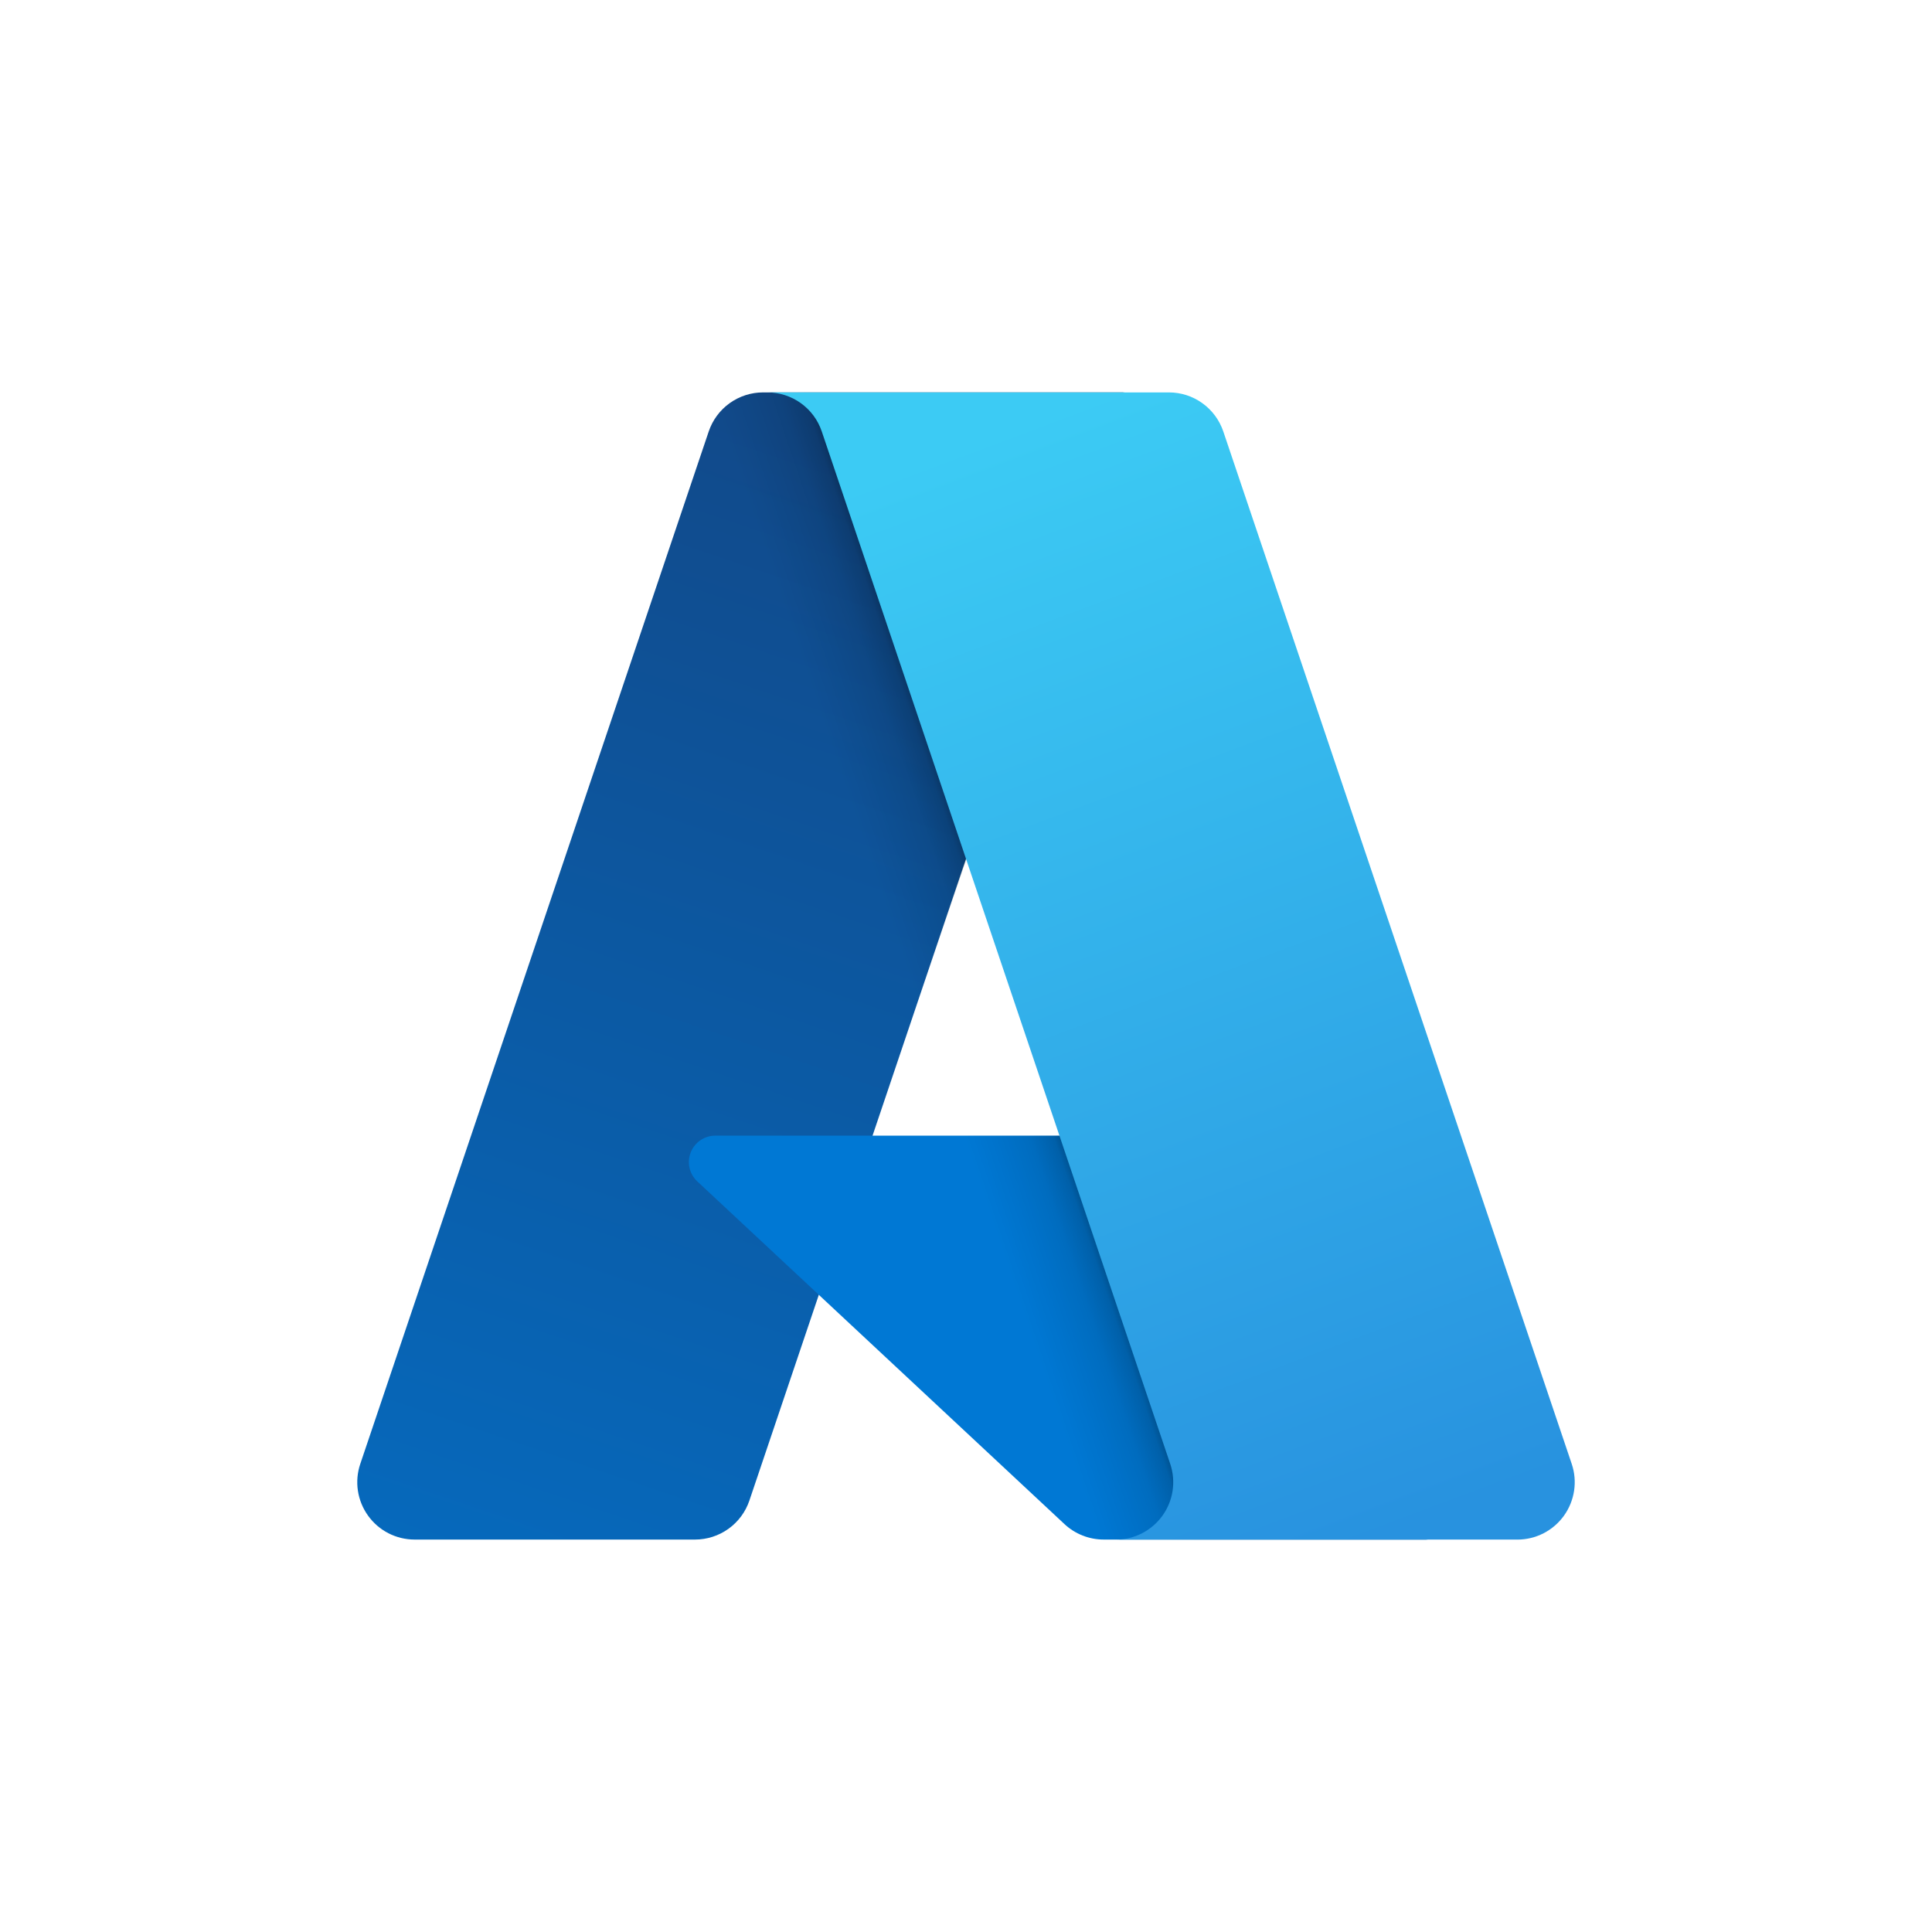
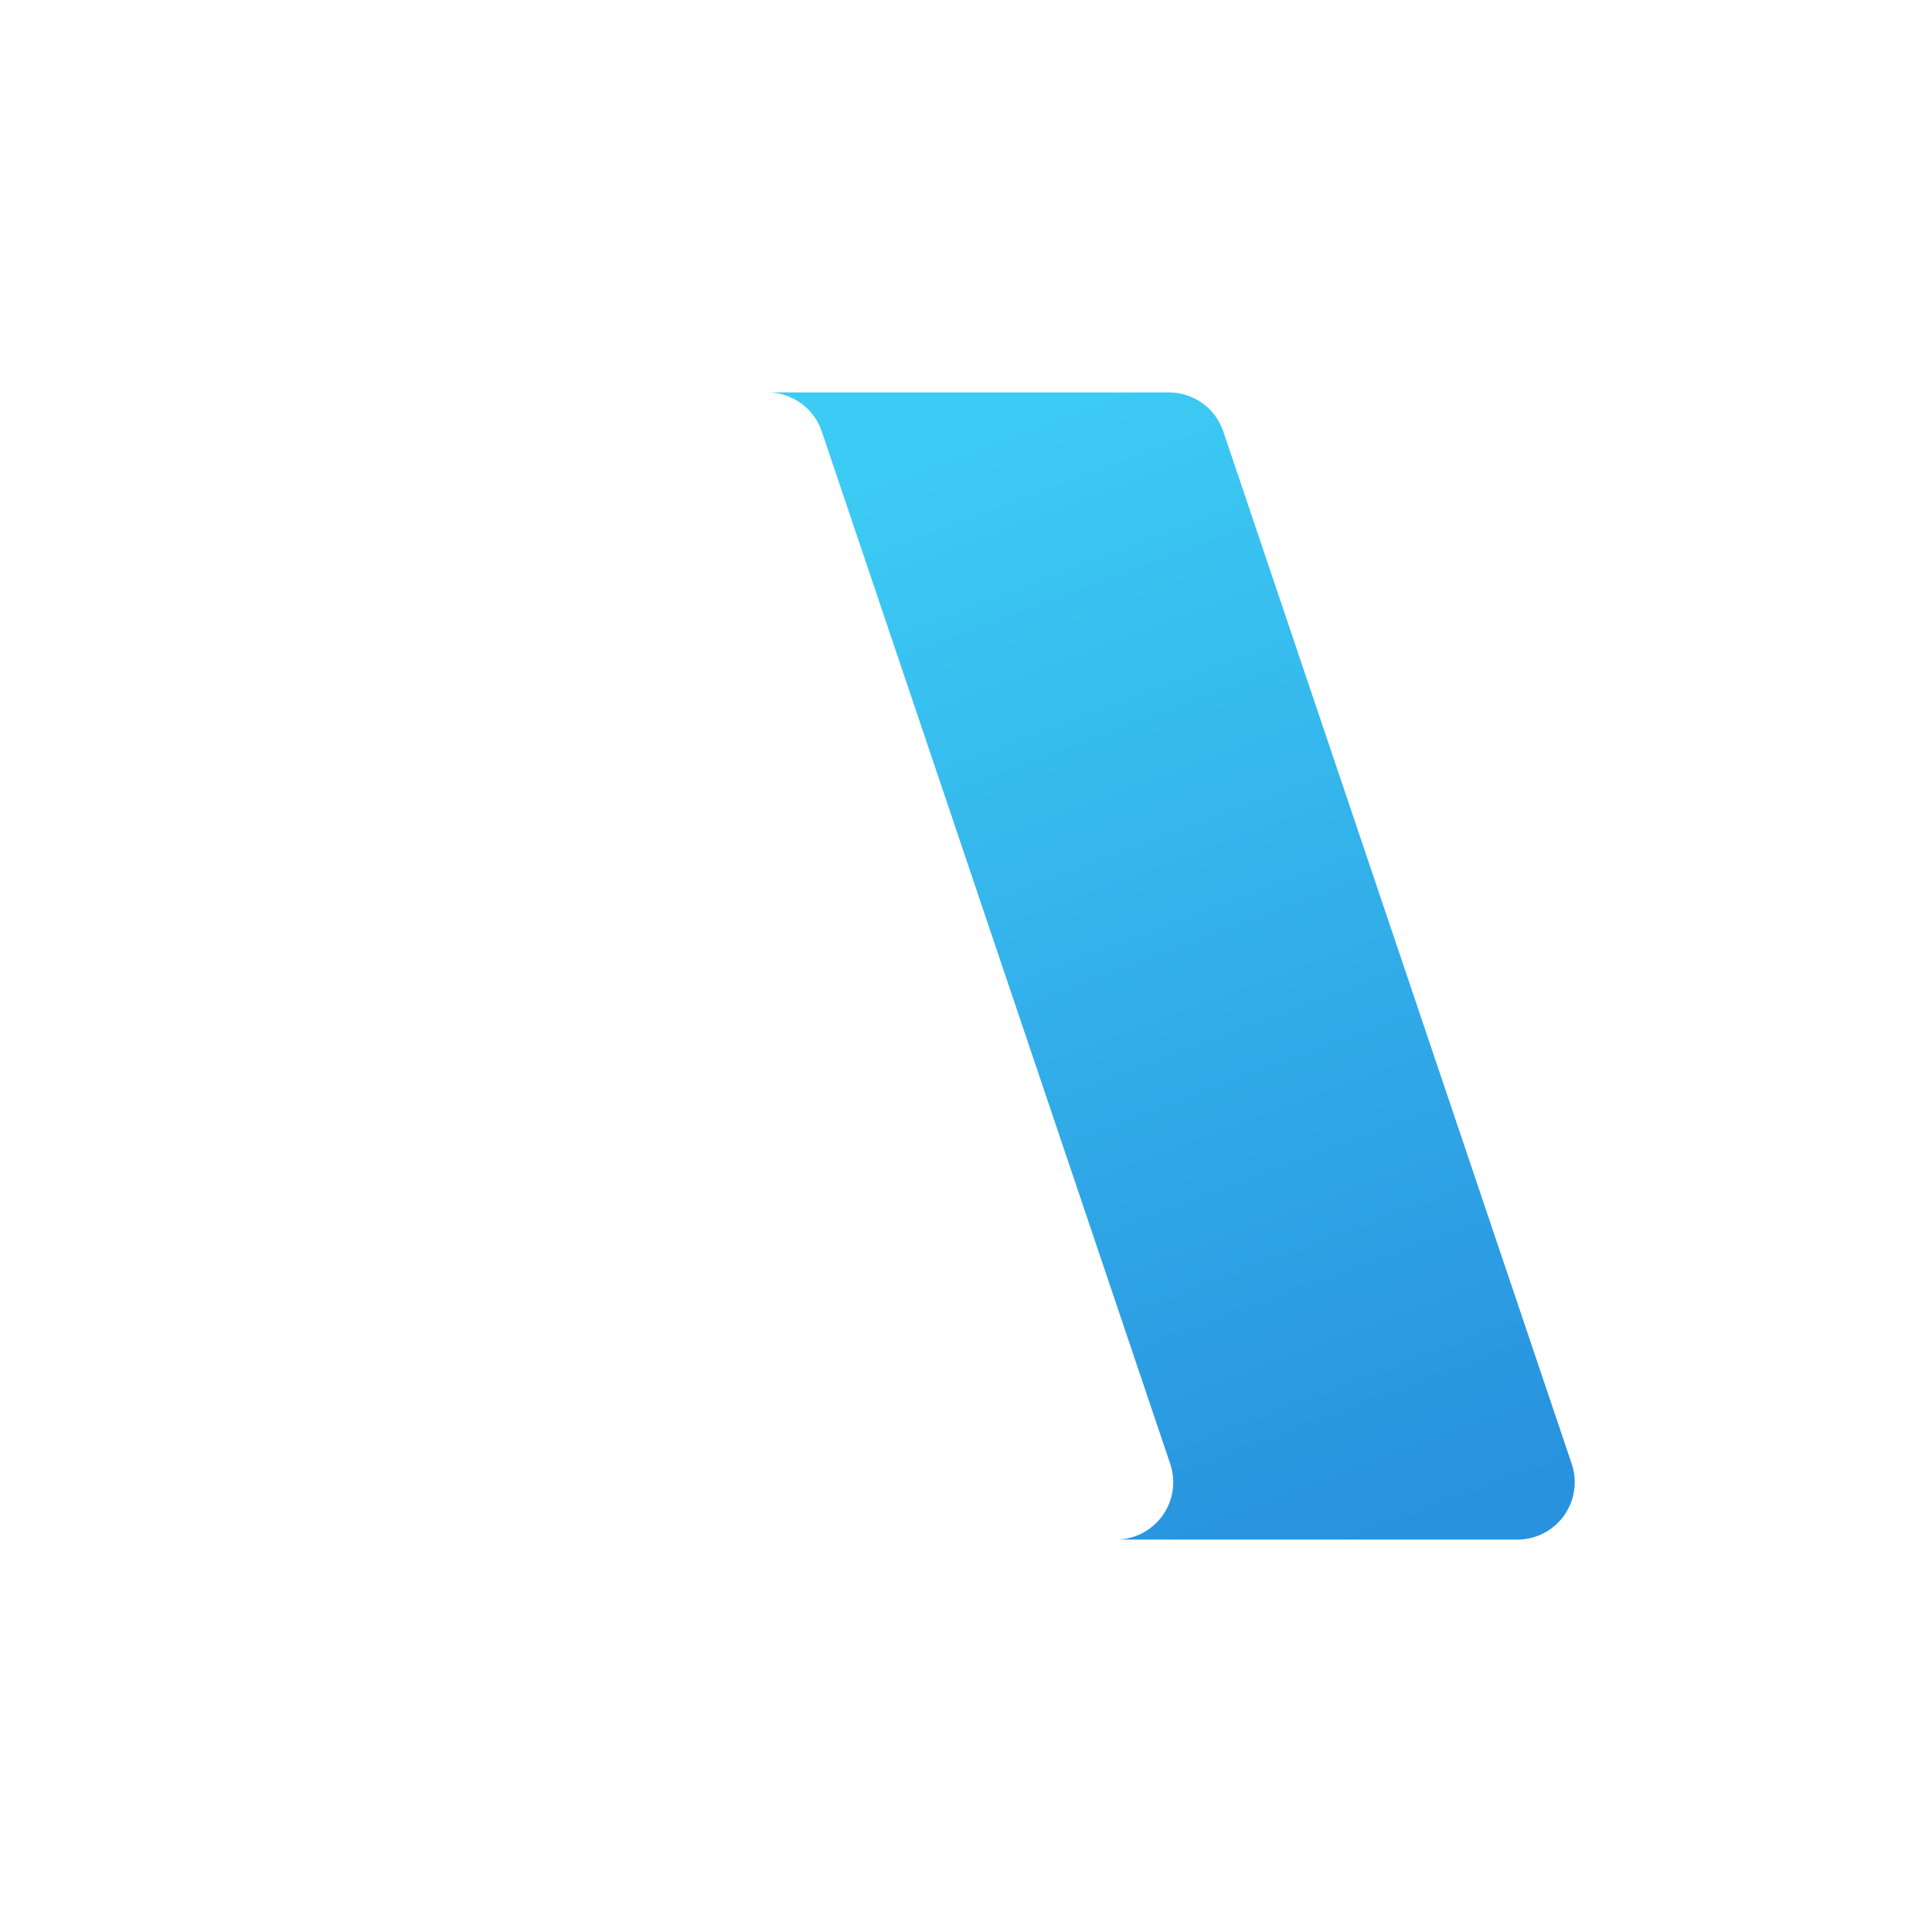
<svg xmlns="http://www.w3.org/2000/svg" width="64" height="64" viewBox="0 0 64 64" fill="none">
-   <path d="M25.28 12.999H37.214L24.825 49.706C24.698 50.083 24.456 50.411 24.132 50.643C23.809 50.875 23.421 51 23.023 51H13.735C13.433 51 13.136 50.928 12.868 50.791C12.599 50.653 12.368 50.453 12.192 50.208C12.016 49.963 11.901 49.68 11.856 49.382C11.811 49.084 11.838 48.779 11.935 48.493L23.477 14.294C23.604 13.916 23.847 13.588 24.17 13.356C24.494 13.124 24.882 12.999 25.28 12.999Z" fill="url(#paint0_linear_13008_52001)" />
-   <path d="M42.622 37.62H23.697C23.521 37.619 23.349 37.672 23.204 37.771C23.058 37.87 22.946 38.011 22.881 38.174C22.817 38.338 22.803 38.517 22.842 38.689C22.881 38.86 22.97 39.016 23.099 39.136L35.26 50.486C35.614 50.817 36.08 51 36.564 51H47.28L42.622 37.62Z" fill="#0078D4" />
-   <path d="M25.279 12.999C24.877 12.998 24.484 13.125 24.159 13.362C23.834 13.6 23.593 13.935 23.472 14.319L11.948 48.462C11.845 48.749 11.813 49.056 11.854 49.358C11.895 49.66 12.008 49.948 12.184 50.197C12.36 50.446 12.593 50.649 12.864 50.788C13.134 50.928 13.435 51.001 13.739 51H23.267C23.622 50.937 23.953 50.78 24.228 50.547C24.503 50.313 24.71 50.011 24.83 49.671L27.128 42.898L35.337 50.555C35.681 50.839 36.112 50.996 36.559 51H47.234L42.552 37.62L28.903 37.623L37.257 12.999H25.279Z" fill="url(#paint1_linear_13008_52001)" />
  <path d="M40.523 14.292C40.395 13.915 40.153 13.588 39.83 13.356C39.507 13.124 39.12 12.999 38.722 12.999H25.422C25.82 12.999 26.207 13.124 26.53 13.356C26.853 13.588 27.095 13.915 27.222 14.292L38.765 48.493C38.861 48.779 38.888 49.083 38.844 49.382C38.799 49.68 38.684 49.963 38.508 50.209C38.332 50.454 38.1 50.653 37.832 50.791C37.564 50.929 37.266 51.001 36.965 51.001H50.265C50.567 51.001 50.864 50.929 51.133 50.791C51.401 50.653 51.633 50.453 51.809 50.208C51.984 49.963 52.099 49.68 52.144 49.381C52.189 49.083 52.162 48.778 52.065 48.493L40.523 14.292Z" fill="url(#paint2_linear_13008_52001)" />
  <defs>
    <linearGradient id="paint0_linear_13008_52001" x1="29.63" y1="15.815" x2="17.236" y2="52.43" gradientUnits="userSpaceOnUse">
      <stop stop-color="#114A8B" />
      <stop offset="1" stop-color="#0669BC" />
    </linearGradient>
    <linearGradient id="paint1_linear_13008_52001" x1="33.501" y1="32.879" x2="30.634" y2="33.848" gradientUnits="userSpaceOnUse">
      <stop stop-opacity="0.3" />
      <stop offset="0.071" stop-opacity="0.2" />
      <stop offset="0.321" stop-opacity="0.1" />
      <stop offset="0.623" stop-opacity="0.05" />
      <stop offset="1" stop-opacity="0" />
    </linearGradient>
    <linearGradient id="paint2_linear_13008_52001" x1="31.924" y1="14.747" x2="45.529" y2="50.993" gradientUnits="userSpaceOnUse">
      <stop stop-color="#3CCBF4" />
      <stop offset="1" stop-color="#2892DF" />
    </linearGradient>
  </defs>
</svg>